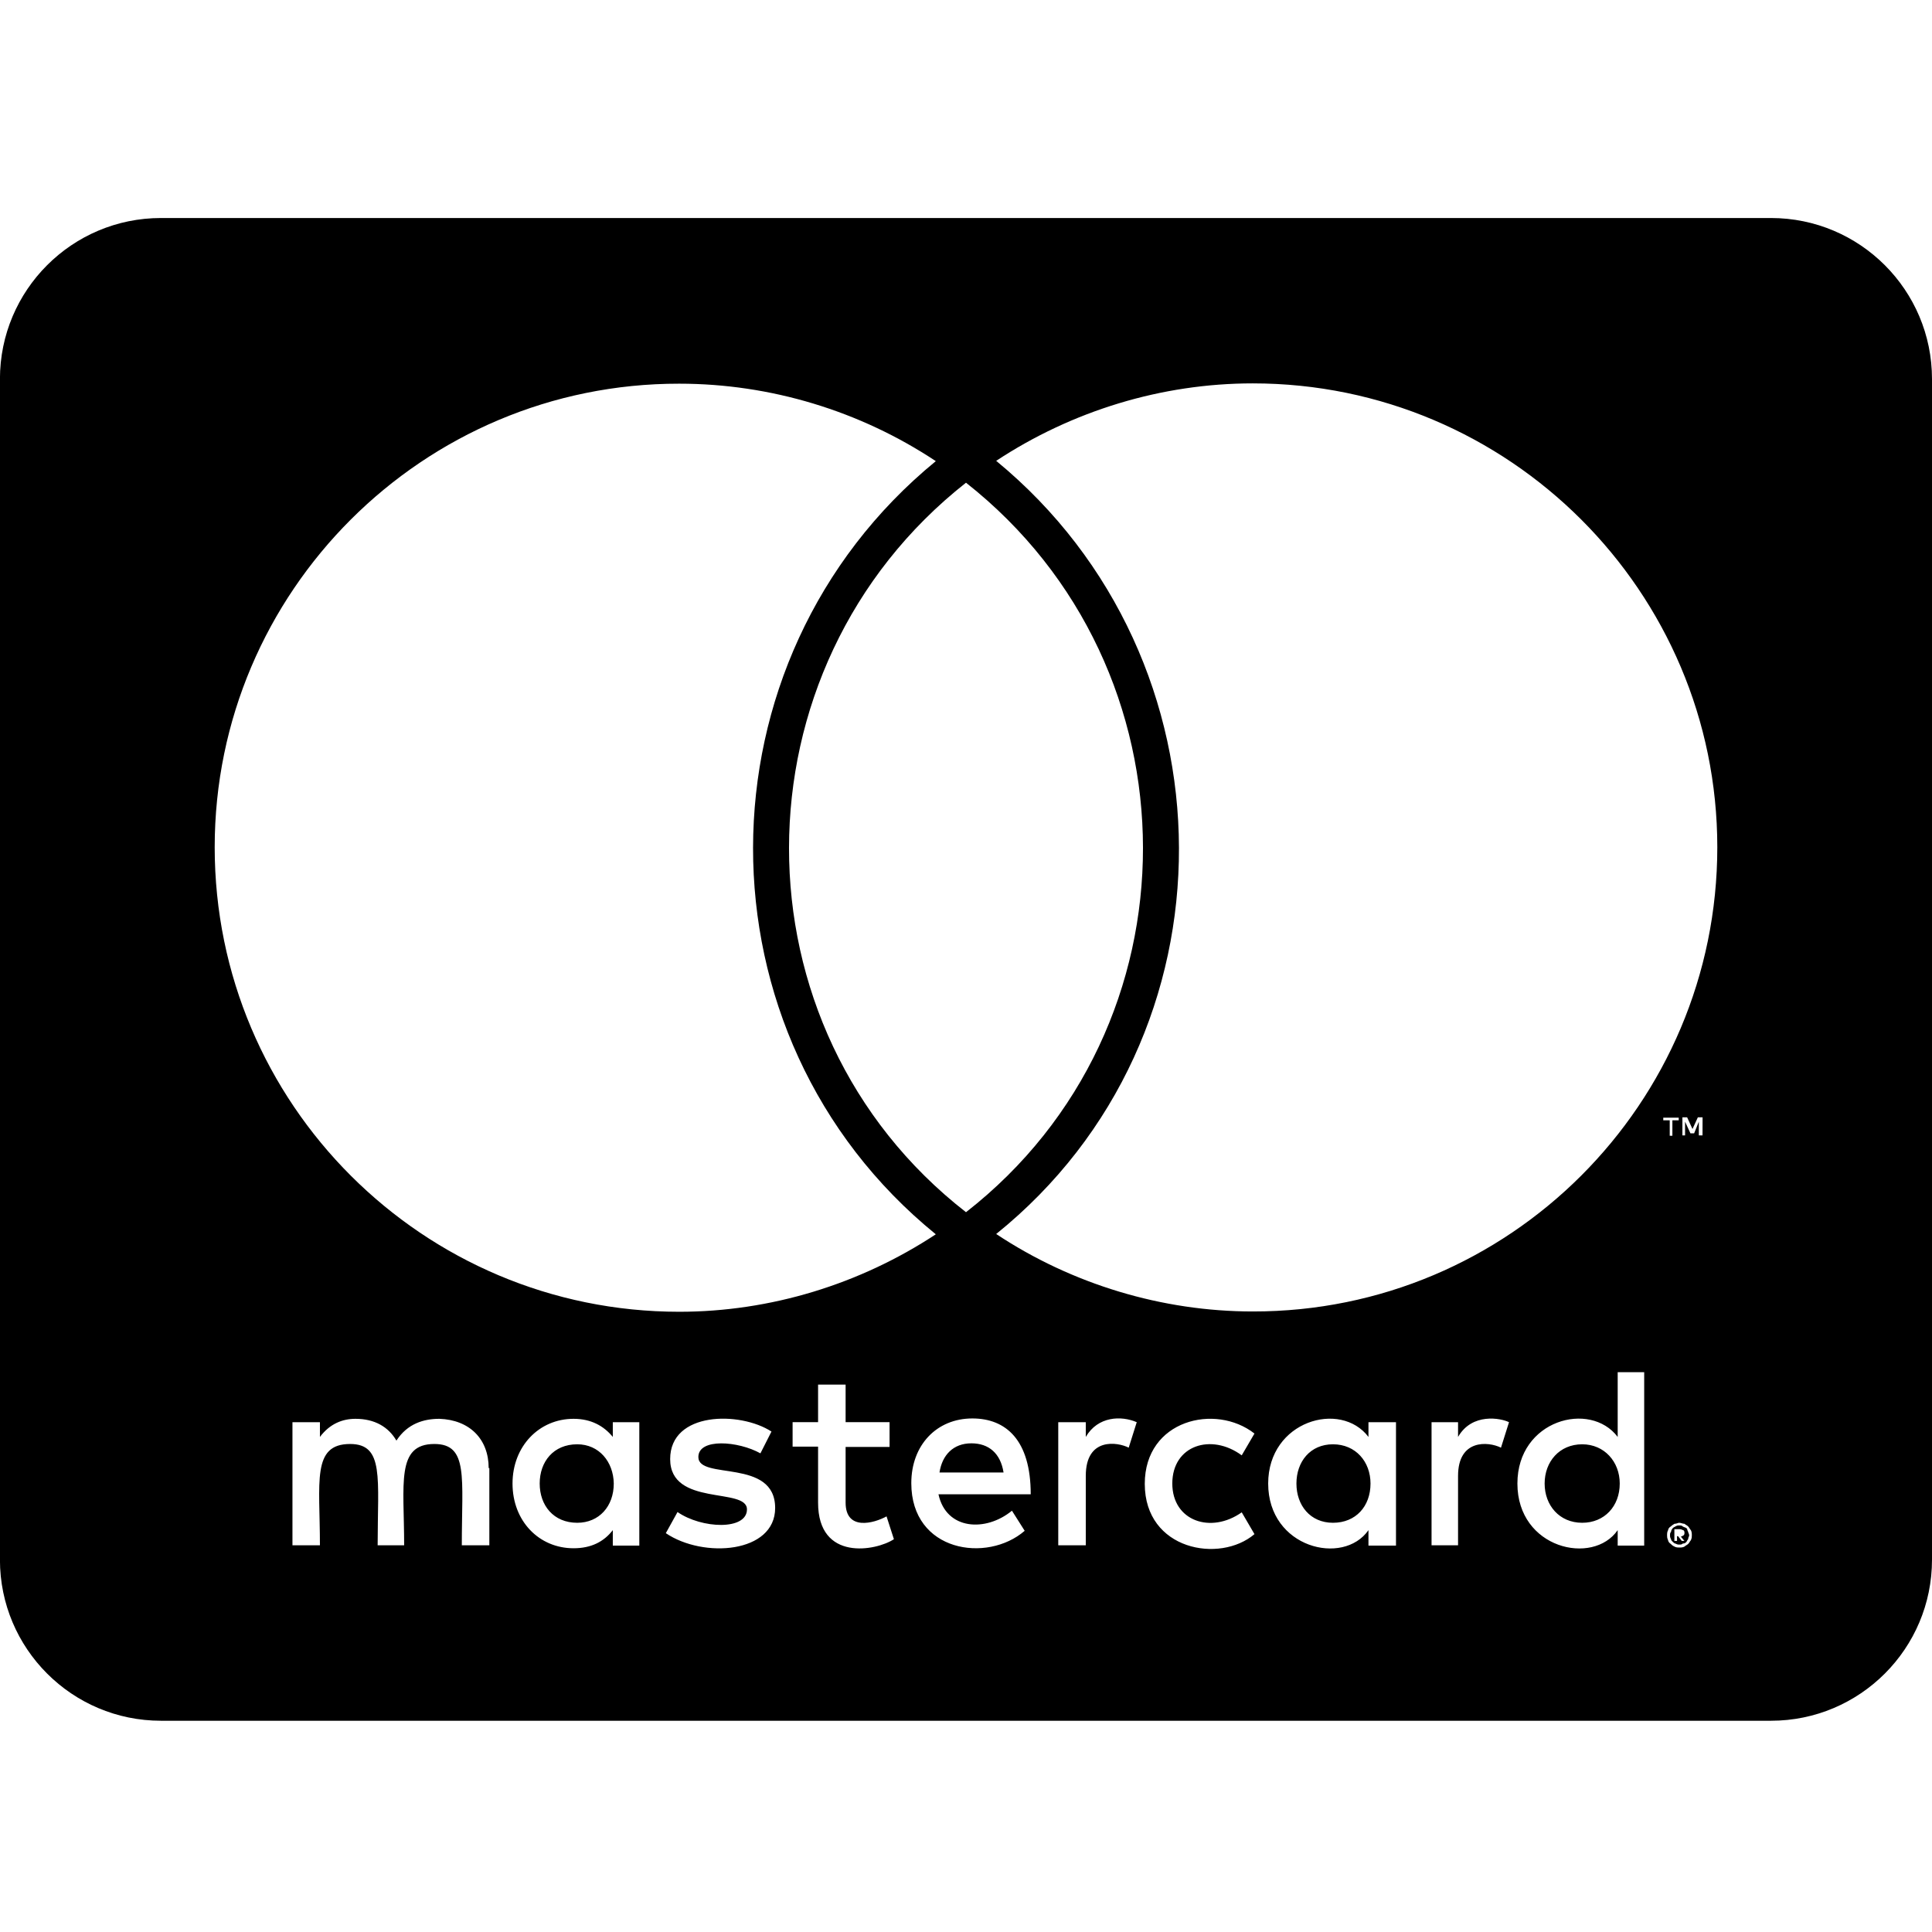
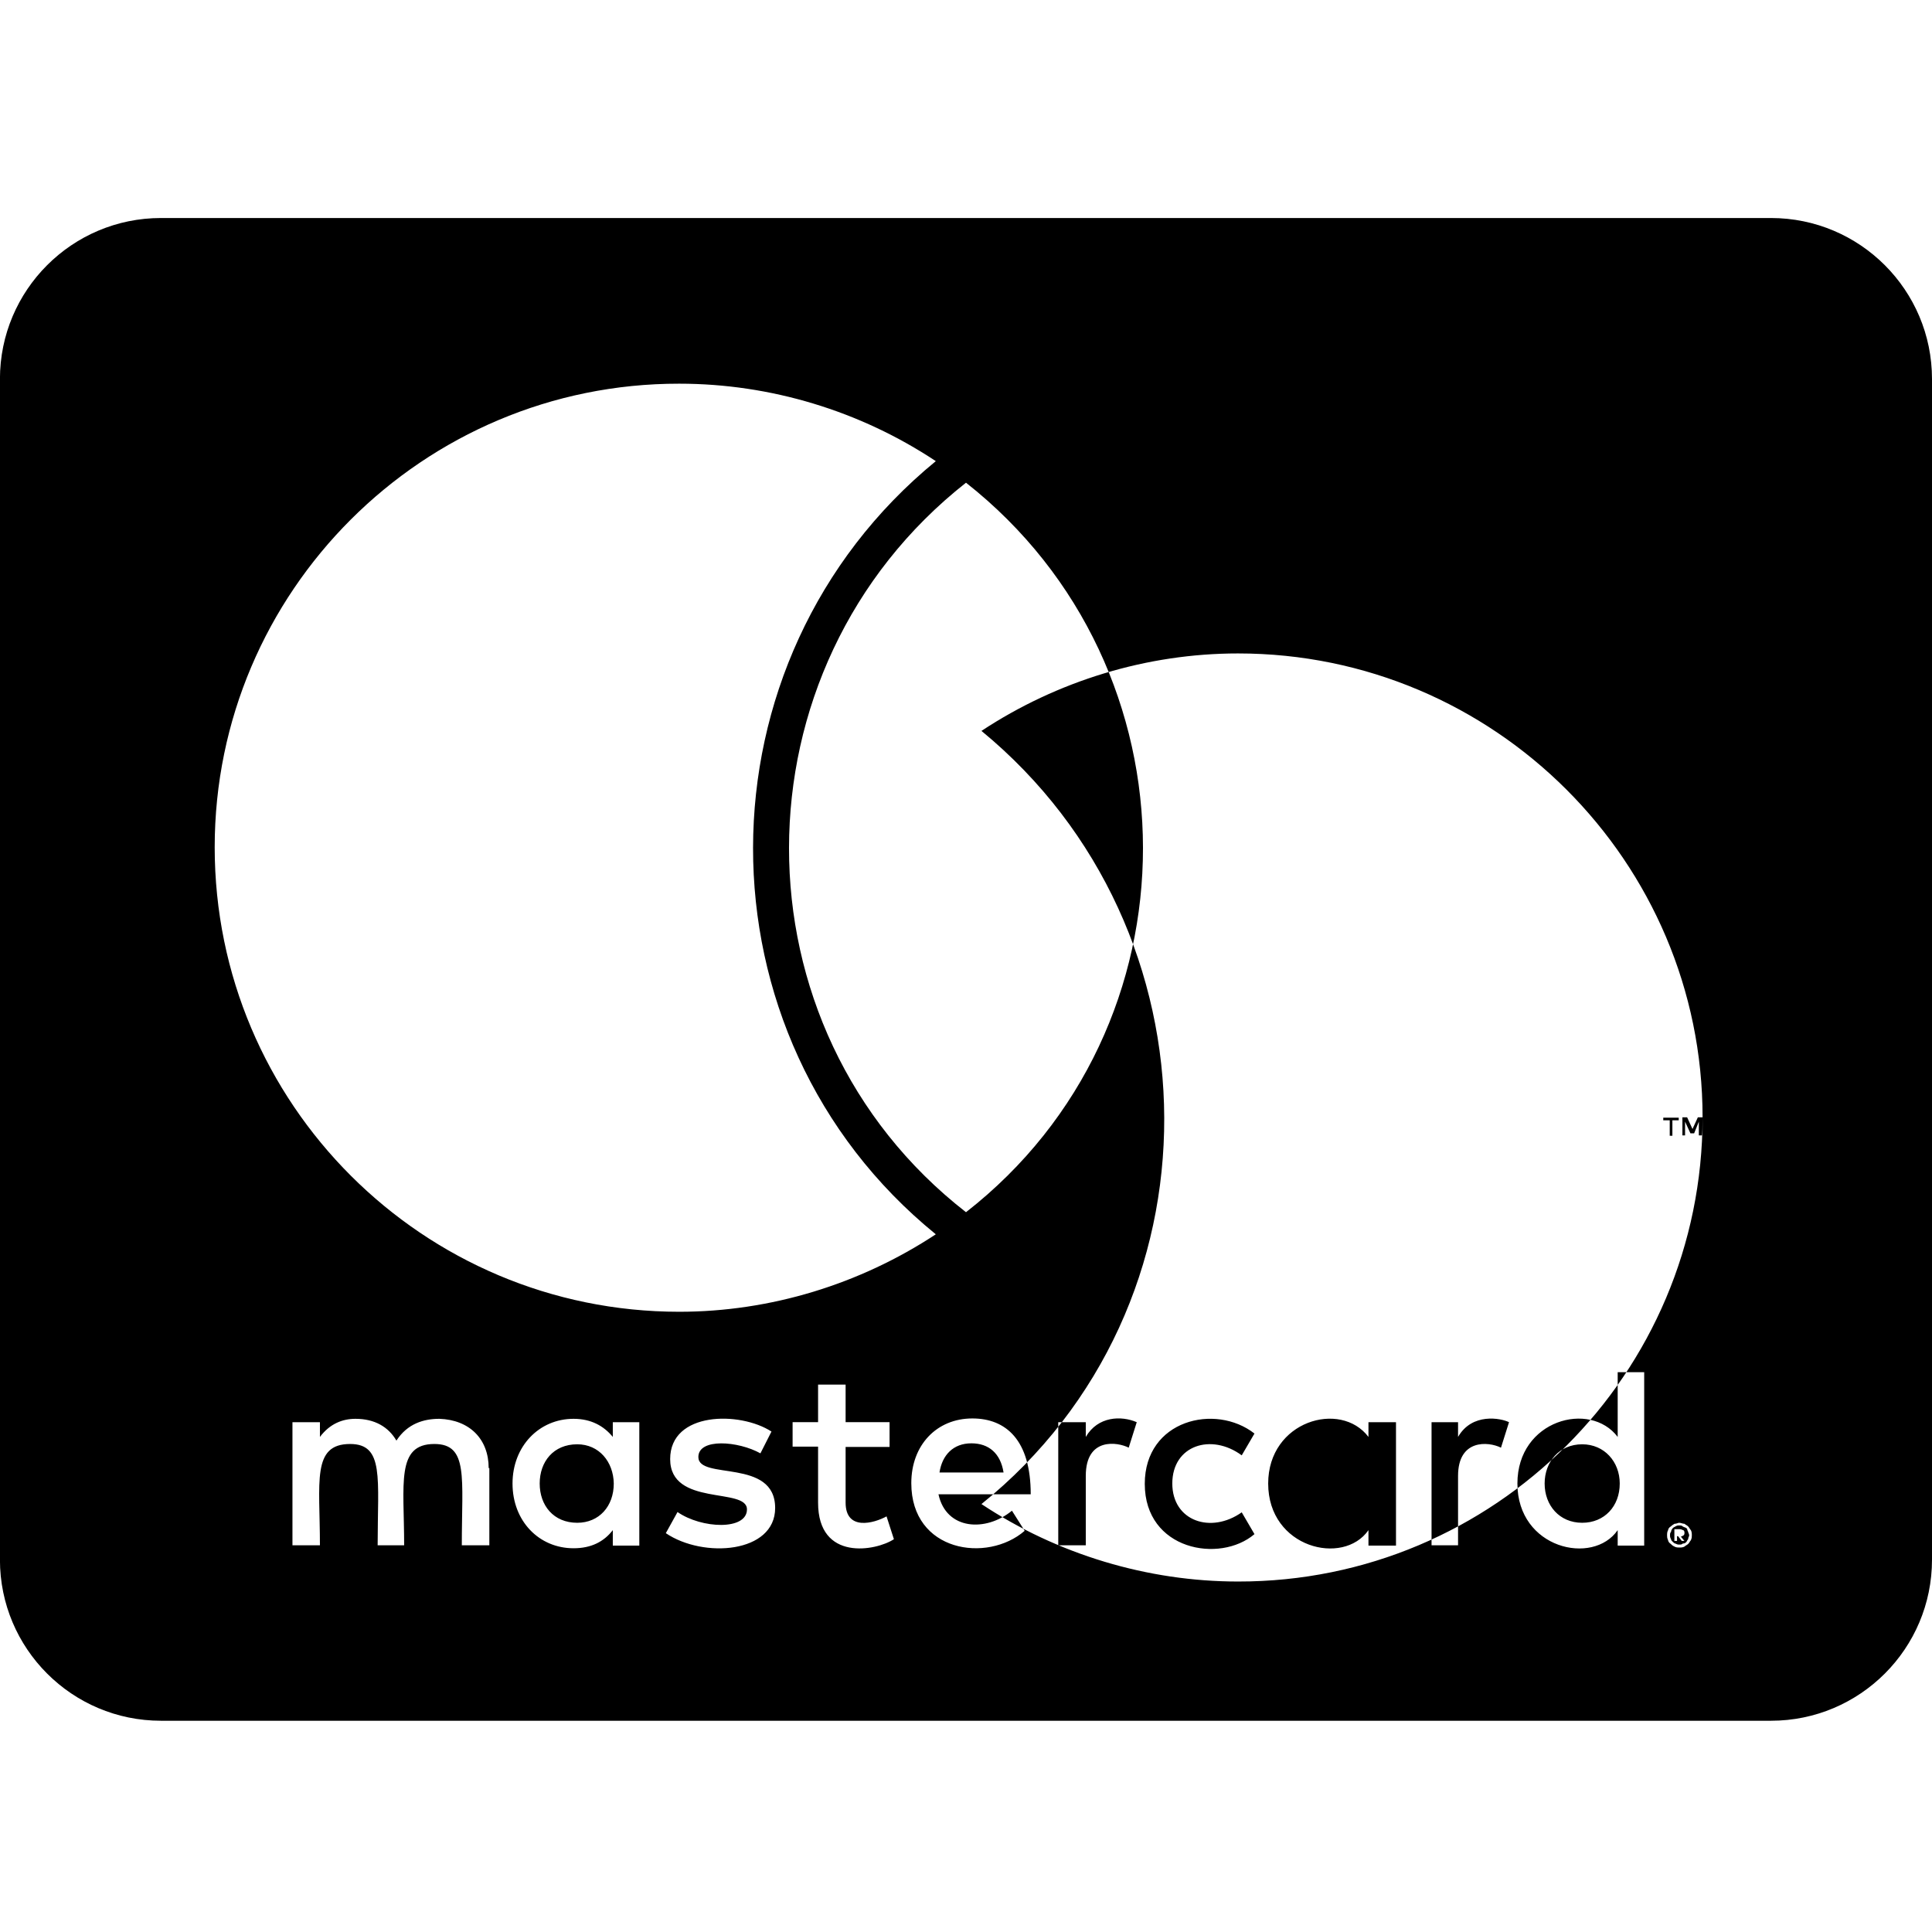
<svg xmlns="http://www.w3.org/2000/svg" version="1.1" width="32" height="32" viewBox="0 0 32 32">
  <title>cc-mastercard</title>
-   <path d="M26.828 24.572c0 0.378-0.255 0.65-0.622 0.65-0.378 0-0.622-0.289-0.622-0.65s0.244-0.65 0.622-0.65c0.367 0 0.622 0.289 0.622 0.65zM9.561 23.922c-0.395 0-0.622 0.289-0.622 0.65s0.228 0.65 0.622 0.65c0.361 0 0.605-0.272 0.605-0.65-0.006-0.361-0.244-0.65-0.605-0.65zM16.089 23.906c-0.3 0-0.484 0.194-0.528 0.483h1.061c-0.050-0.317-0.244-0.483-0.533-0.483zM22.078 23.922c-0.378 0-0.605 0.289-0.605 0.65s0.228 0.65 0.605 0.65c0.378 0 0.622-0.272 0.622-0.65 0-0.361-0.245-0.65-0.622-0.65zM27.961 25.372c0 0.017 0.017 0.028 0.017 0.061 0 0.017-0.017 0.028-0.017 0.061-0.017 0.017-0.017 0.028-0.028 0.044-0.017 0.017-0.028 0.028-0.061 0.028-0.017 0.017-0.028 0.017-0.061 0.017-0.017 0-0.028 0-0.061-0.017-0.017 0-0.028-0.017-0.044-0.028-0.017-0.017-0.028-0.028-0.028-0.044-0.017-0.028-0.017-0.044-0.017-0.061 0-0.028 0-0.044 0.017-0.061 0-0.028 0.017-0.044 0.028-0.061 0.017-0.017 0.028-0.017 0.044-0.028 0.028-0.017 0.044-0.017 0.061-0.017 0.028 0 0.044 0 0.061 0.017 0.028 0.016 0.044 0.016 0.061 0.028s0.011 0.033 0.028 0.061zM27.839 25.45c0.028 0 0.028-0.017 0.044-0.017 0.017-0.017 0.017-0.028 0.017-0.044s0-0.028-0.017-0.044c-0.016 0-0.028-0.017-0.061-0.017h-0.089v0.194h0.044v-0.078h0.017l0.061 0.078h0.044zM32 6.278v19.556c0 1.472-1.194 2.667-2.667 2.667h-26.667c-1.472 0-2.667-1.194-2.667-2.667v-19.556c0-1.472 1.194-2.667 2.667-2.667h26.667c1.472 0 2.667 1.194 2.667 2.667zM3.556 14.033c0 4.25 3.45 7.694 7.694 7.694 1.511 0 2.994-0.456 4.25-1.283-4.050-3.294-4.022-9.511 0-12.806-1.256-0.833-2.739-1.283-4.25-1.283-4.244-0.005-7.694 3.444-7.694 7.678zM16 20.078c3.917-3.056 3.9-9.011 0-12.083-3.9 3.072-3.917 9.033 0 12.083zM8.094 24.317c0-0.483-0.317-0.8-0.817-0.817-0.256 0-0.528 0.078-0.711 0.361-0.133-0.228-0.361-0.361-0.678-0.361-0.211 0-0.422 0.078-0.589 0.3v-0.244h-0.455v2.039h0.455c0-1.050-0.139-1.678 0.5-1.678 0.567 0 0.456 0.567 0.456 1.678h0.439c0-1.017-0.139-1.678 0.5-1.678 0.567 0 0.455 0.556 0.455 1.678h0.456v-1.278zM10.589 23.556h-0.439v0.244c-0.15-0.183-0.361-0.3-0.65-0.3-0.572 0-1.011 0.456-1.011 1.072 0 0.622 0.439 1.072 1.011 1.072 0.289 0 0.5-0.106 0.65-0.3v0.256h0.439zM12.839 24.978c0-0.833-1.272-0.456-1.272-0.845 0-0.317 0.661-0.266 1.028-0.061l0.183-0.361c-0.522-0.339-1.678-0.333-1.678 0.456 0 0.794 1.272 0.461 1.272 0.833 0 0.35-0.75 0.322-1.15 0.044l-0.194 0.35c0.622 0.422 1.811 0.333 1.811-0.417zM14.806 25.494l-0.122-0.378c-0.211 0.116-0.678 0.244-0.678-0.228v-0.922h0.728v-0.411h-0.728v-0.622h-0.456v0.622h-0.422v0.406h0.422v0.928c0 0.978 0.961 0.8 1.256 0.605zM15.544 24.75h1.528c0-0.9-0.411-1.256-0.967-1.256-0.589 0-1.011 0.439-1.011 1.072 0 1.139 1.256 1.328 1.878 0.789l-0.211-0.333c-0.433 0.356-1.089 0.322-1.217-0.272zM18.828 23.556c-0.255-0.111-0.644-0.1-0.844 0.244v-0.244h-0.456v2.039h0.456v-1.15c0-0.645 0.528-0.561 0.711-0.467zM19.417 24.572c0-0.634 0.645-0.839 1.15-0.467l0.211-0.361c-0.645-0.505-1.817-0.228-1.817 0.833 0 1.1 1.244 1.322 1.817 0.833l-0.211-0.361c-0.511 0.361-1.15 0.145-1.15-0.478zM23.122 23.556h-0.456v0.244c-0.461-0.611-1.661-0.266-1.661 0.772 0 1.067 1.244 1.372 1.661 0.772v0.256h0.456zM24.994 23.556c-0.133-0.067-0.611-0.161-0.844 0.244v-0.244h-0.439v2.039h0.439v-1.15c0-0.611 0.5-0.572 0.711-0.467zM27.233 22.728h-0.439v1.072c-0.456-0.605-1.661-0.283-1.661 0.772 0 1.078 1.25 1.366 1.661 0.772v0.256h0.439zM27.656 18.556v0.256h0.044v-0.256h0.105v-0.044h-0.256v0.044zM28.022 25.433c0-0.028 0-0.061-0.016-0.089-0.017-0.017-0.028-0.044-0.044-0.061s-0.044-0.028-0.061-0.044c-0.028 0-0.061-0.017-0.089-0.017-0.017 0-0.044 0.017-0.078 0.017-0.028 0.017-0.044 0.028-0.061 0.044-0.028 0.016-0.044 0.044-0.044 0.061-0.017 0.028-0.017 0.061-0.017 0.089 0 0.017 0 0.044 0.017 0.078 0 0.017 0.017 0.044 0.044 0.061 0.016 0.017 0.028 0.028 0.061 0.044 0.028 0.016 0.061 0.016 0.078 0.016 0.028 0 0.061 0 0.089-0.016 0.017-0.017 0.044-0.028 0.061-0.044s0.028-0.044 0.044-0.061c0.016-0.033 0.016-0.061 0.016-0.078zM28.2 18.506h-0.078l-0.089 0.194-0.089-0.194h-0.078v0.3h0.044v-0.228l0.089 0.194h0.061l0.078-0.194v0.228h0.061zM28.444 14.033c0-4.234-3.45-7.683-7.694-7.683-1.511 0-2.994 0.455-4.25 1.283 4.006 3.295 4.067 9.528 0 12.806 1.256 0.833 2.75 1.283 4.25 1.283 4.244 0.006 7.694-3.439 7.694-7.689z" />
+   <path d="M26.828 24.572c0 0.378-0.255 0.65-0.622 0.65-0.378 0-0.622-0.289-0.622-0.65s0.244-0.65 0.622-0.65c0.367 0 0.622 0.289 0.622 0.65zM9.561 23.922c-0.395 0-0.622 0.289-0.622 0.65s0.228 0.65 0.622 0.65c0.361 0 0.605-0.272 0.605-0.65-0.006-0.361-0.244-0.65-0.605-0.65zM16.089 23.906c-0.3 0-0.484 0.194-0.528 0.483h1.061c-0.050-0.317-0.244-0.483-0.533-0.483zM22.078 23.922c-0.378 0-0.605 0.289-0.605 0.65s0.228 0.65 0.605 0.65c0.378 0 0.622-0.272 0.622-0.65 0-0.361-0.245-0.65-0.622-0.65zM27.961 25.372c0 0.017 0.017 0.028 0.017 0.061 0 0.017-0.017 0.028-0.017 0.061-0.017 0.017-0.017 0.028-0.028 0.044-0.017 0.017-0.028 0.028-0.061 0.028-0.017 0.017-0.028 0.017-0.061 0.017-0.017 0-0.028 0-0.061-0.017-0.017 0-0.028-0.017-0.044-0.028-0.017-0.017-0.028-0.028-0.028-0.044-0.017-0.028-0.017-0.044-0.017-0.061 0-0.028 0-0.044 0.017-0.061 0-0.028 0.017-0.044 0.028-0.061 0.017-0.017 0.028-0.017 0.044-0.028 0.028-0.017 0.044-0.017 0.061-0.017 0.028 0 0.044 0 0.061 0.017 0.028 0.016 0.044 0.016 0.061 0.028s0.011 0.033 0.028 0.061zM27.839 25.45c0.028 0 0.028-0.017 0.044-0.017 0.017-0.017 0.017-0.028 0.017-0.044s0-0.028-0.017-0.044c-0.016 0-0.028-0.017-0.061-0.017h-0.089v0.194h0.044v-0.078h0.017l0.061 0.078h0.044zM32 6.278v19.556c0 1.472-1.194 2.667-2.667 2.667h-26.667c-1.472 0-2.667-1.194-2.667-2.667v-19.556c0-1.472 1.194-2.667 2.667-2.667h26.667c1.472 0 2.667 1.194 2.667 2.667zM3.556 14.033c0 4.25 3.45 7.694 7.694 7.694 1.511 0 2.994-0.456 4.25-1.283-4.050-3.294-4.022-9.511 0-12.806-1.256-0.833-2.739-1.283-4.25-1.283-4.244-0.005-7.694 3.444-7.694 7.678zM16 20.078c3.917-3.056 3.9-9.011 0-12.083-3.9 3.072-3.917 9.033 0 12.083zM8.094 24.317c0-0.483-0.317-0.8-0.817-0.817-0.256 0-0.528 0.078-0.711 0.361-0.133-0.228-0.361-0.361-0.678-0.361-0.211 0-0.422 0.078-0.589 0.3v-0.244h-0.455v2.039h0.455c0-1.050-0.139-1.678 0.5-1.678 0.567 0 0.456 0.567 0.456 1.678h0.439c0-1.017-0.139-1.678 0.5-1.678 0.567 0 0.455 0.556 0.455 1.678h0.456v-1.278zM10.589 23.556h-0.439v0.244c-0.15-0.183-0.361-0.3-0.65-0.3-0.572 0-1.011 0.456-1.011 1.072 0 0.622 0.439 1.072 1.011 1.072 0.289 0 0.5-0.106 0.65-0.3v0.256h0.439zM12.839 24.978c0-0.833-1.272-0.456-1.272-0.845 0-0.317 0.661-0.266 1.028-0.061l0.183-0.361c-0.522-0.339-1.678-0.333-1.678 0.456 0 0.794 1.272 0.461 1.272 0.833 0 0.35-0.75 0.322-1.15 0.044l-0.194 0.35c0.622 0.422 1.811 0.333 1.811-0.417zM14.806 25.494l-0.122-0.378c-0.211 0.116-0.678 0.244-0.678-0.228v-0.922h0.728v-0.411h-0.728v-0.622h-0.456v0.622h-0.422v0.406h0.422v0.928c0 0.978 0.961 0.8 1.256 0.605zM15.544 24.75h1.528c0-0.9-0.411-1.256-0.967-1.256-0.589 0-1.011 0.439-1.011 1.072 0 1.139 1.256 1.328 1.878 0.789l-0.211-0.333c-0.433 0.356-1.089 0.322-1.217-0.272zM18.828 23.556c-0.255-0.111-0.644-0.1-0.844 0.244v-0.244h-0.456v2.039h0.456v-1.15c0-0.645 0.528-0.561 0.711-0.467zM19.417 24.572c0-0.634 0.645-0.839 1.15-0.467l0.211-0.361c-0.645-0.505-1.817-0.228-1.817 0.833 0 1.1 1.244 1.322 1.817 0.833l-0.211-0.361c-0.511 0.361-1.15 0.145-1.15-0.478zM23.122 23.556h-0.456v0.244c-0.461-0.611-1.661-0.266-1.661 0.772 0 1.067 1.244 1.372 1.661 0.772v0.256h0.456zM24.994 23.556c-0.133-0.067-0.611-0.161-0.844 0.244v-0.244h-0.439v2.039h0.439v-1.15c0-0.611 0.5-0.572 0.711-0.467zM27.233 22.728h-0.439v1.072c-0.456-0.605-1.661-0.283-1.661 0.772 0 1.078 1.25 1.366 1.661 0.772v0.256h0.439zM27.656 18.556v0.256h0.044v-0.256h0.105v-0.044h-0.256v0.044zM28.022 25.433c0-0.028 0-0.061-0.016-0.089-0.017-0.017-0.028-0.044-0.044-0.061s-0.044-0.028-0.061-0.044c-0.028 0-0.061-0.017-0.089-0.017-0.017 0-0.044 0.017-0.078 0.017-0.028 0.017-0.044 0.028-0.061 0.044-0.028 0.016-0.044 0.044-0.044 0.061-0.017 0.028-0.017 0.061-0.017 0.089 0 0.017 0 0.044 0.017 0.078 0 0.017 0.017 0.044 0.044 0.061 0.016 0.017 0.028 0.028 0.061 0.044 0.028 0.016 0.061 0.016 0.078 0.016 0.028 0 0.061 0 0.089-0.016 0.017-0.017 0.044-0.028 0.061-0.044s0.028-0.044 0.044-0.061c0.016-0.033 0.016-0.061 0.016-0.078zM28.2 18.506h-0.078l-0.089 0.194-0.089-0.194h-0.078v0.3h0.044v-0.228l0.089 0.194h0.061l0.078-0.194v0.228h0.061zc0-4.234-3.45-7.683-7.694-7.683-1.511 0-2.994 0.455-4.25 1.283 4.006 3.295 4.067 9.528 0 12.806 1.256 0.833 2.75 1.283 4.25 1.283 4.244 0.006 7.694-3.439 7.694-7.689z" />
</svg>